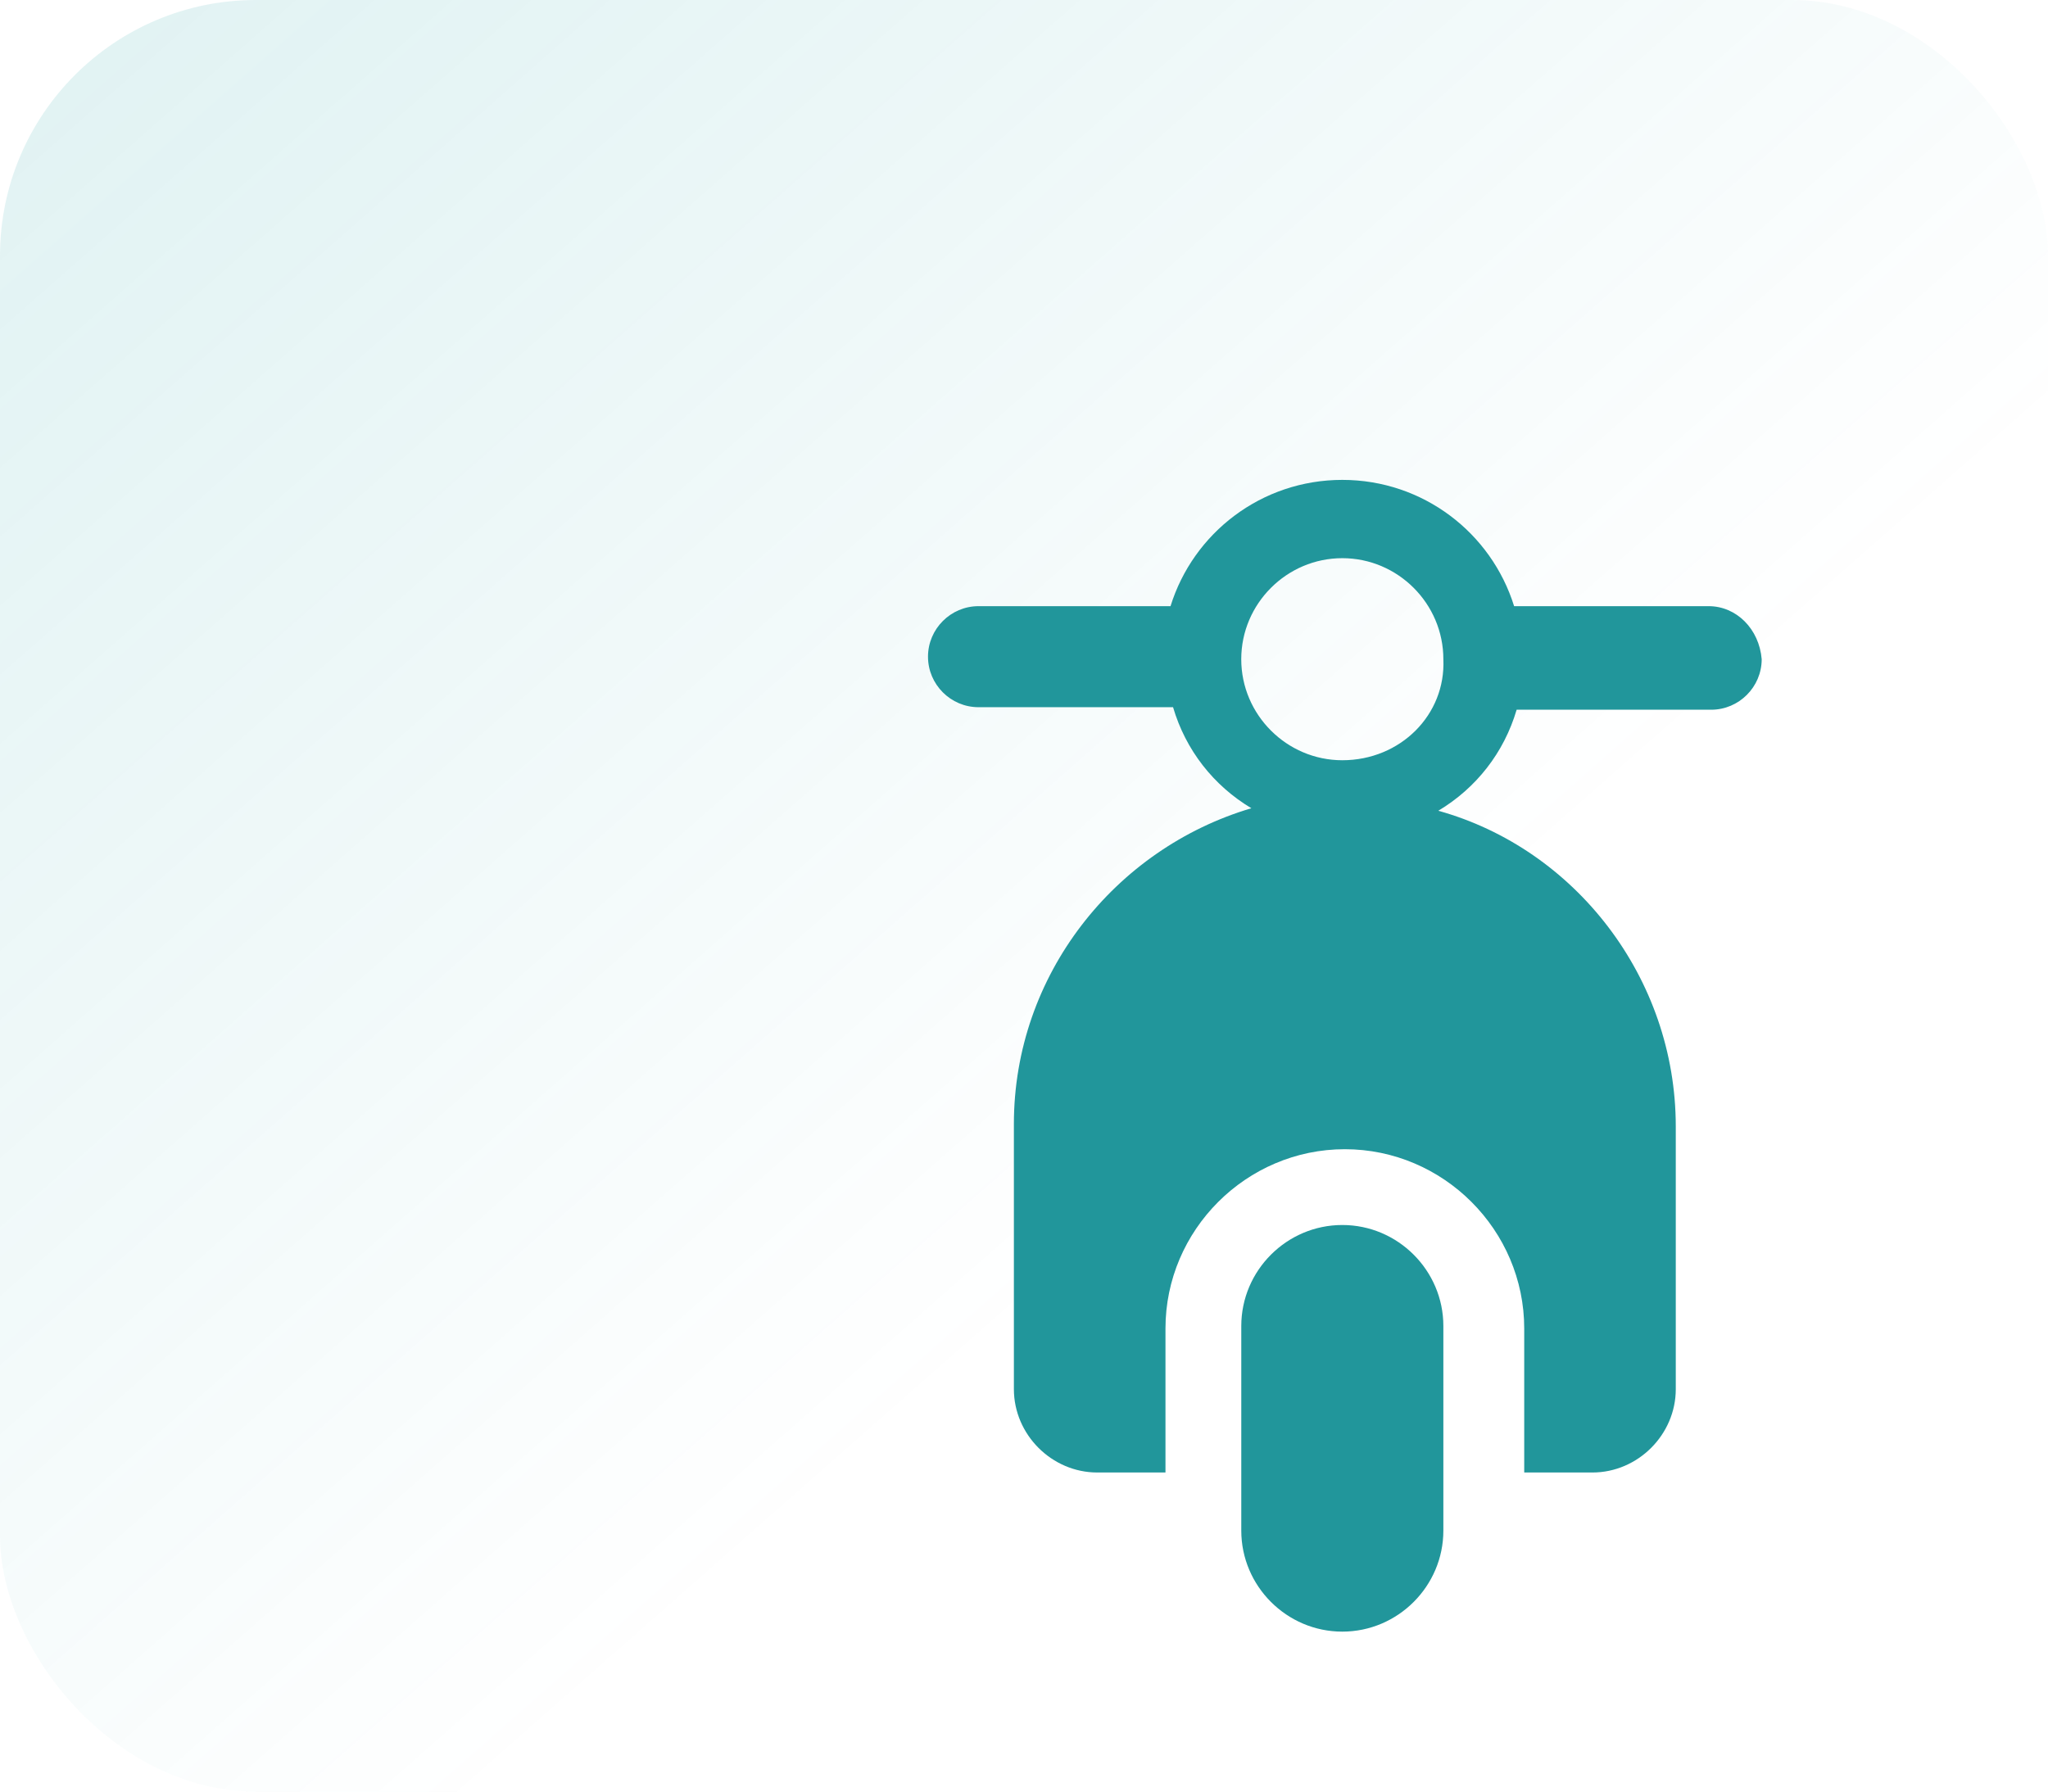
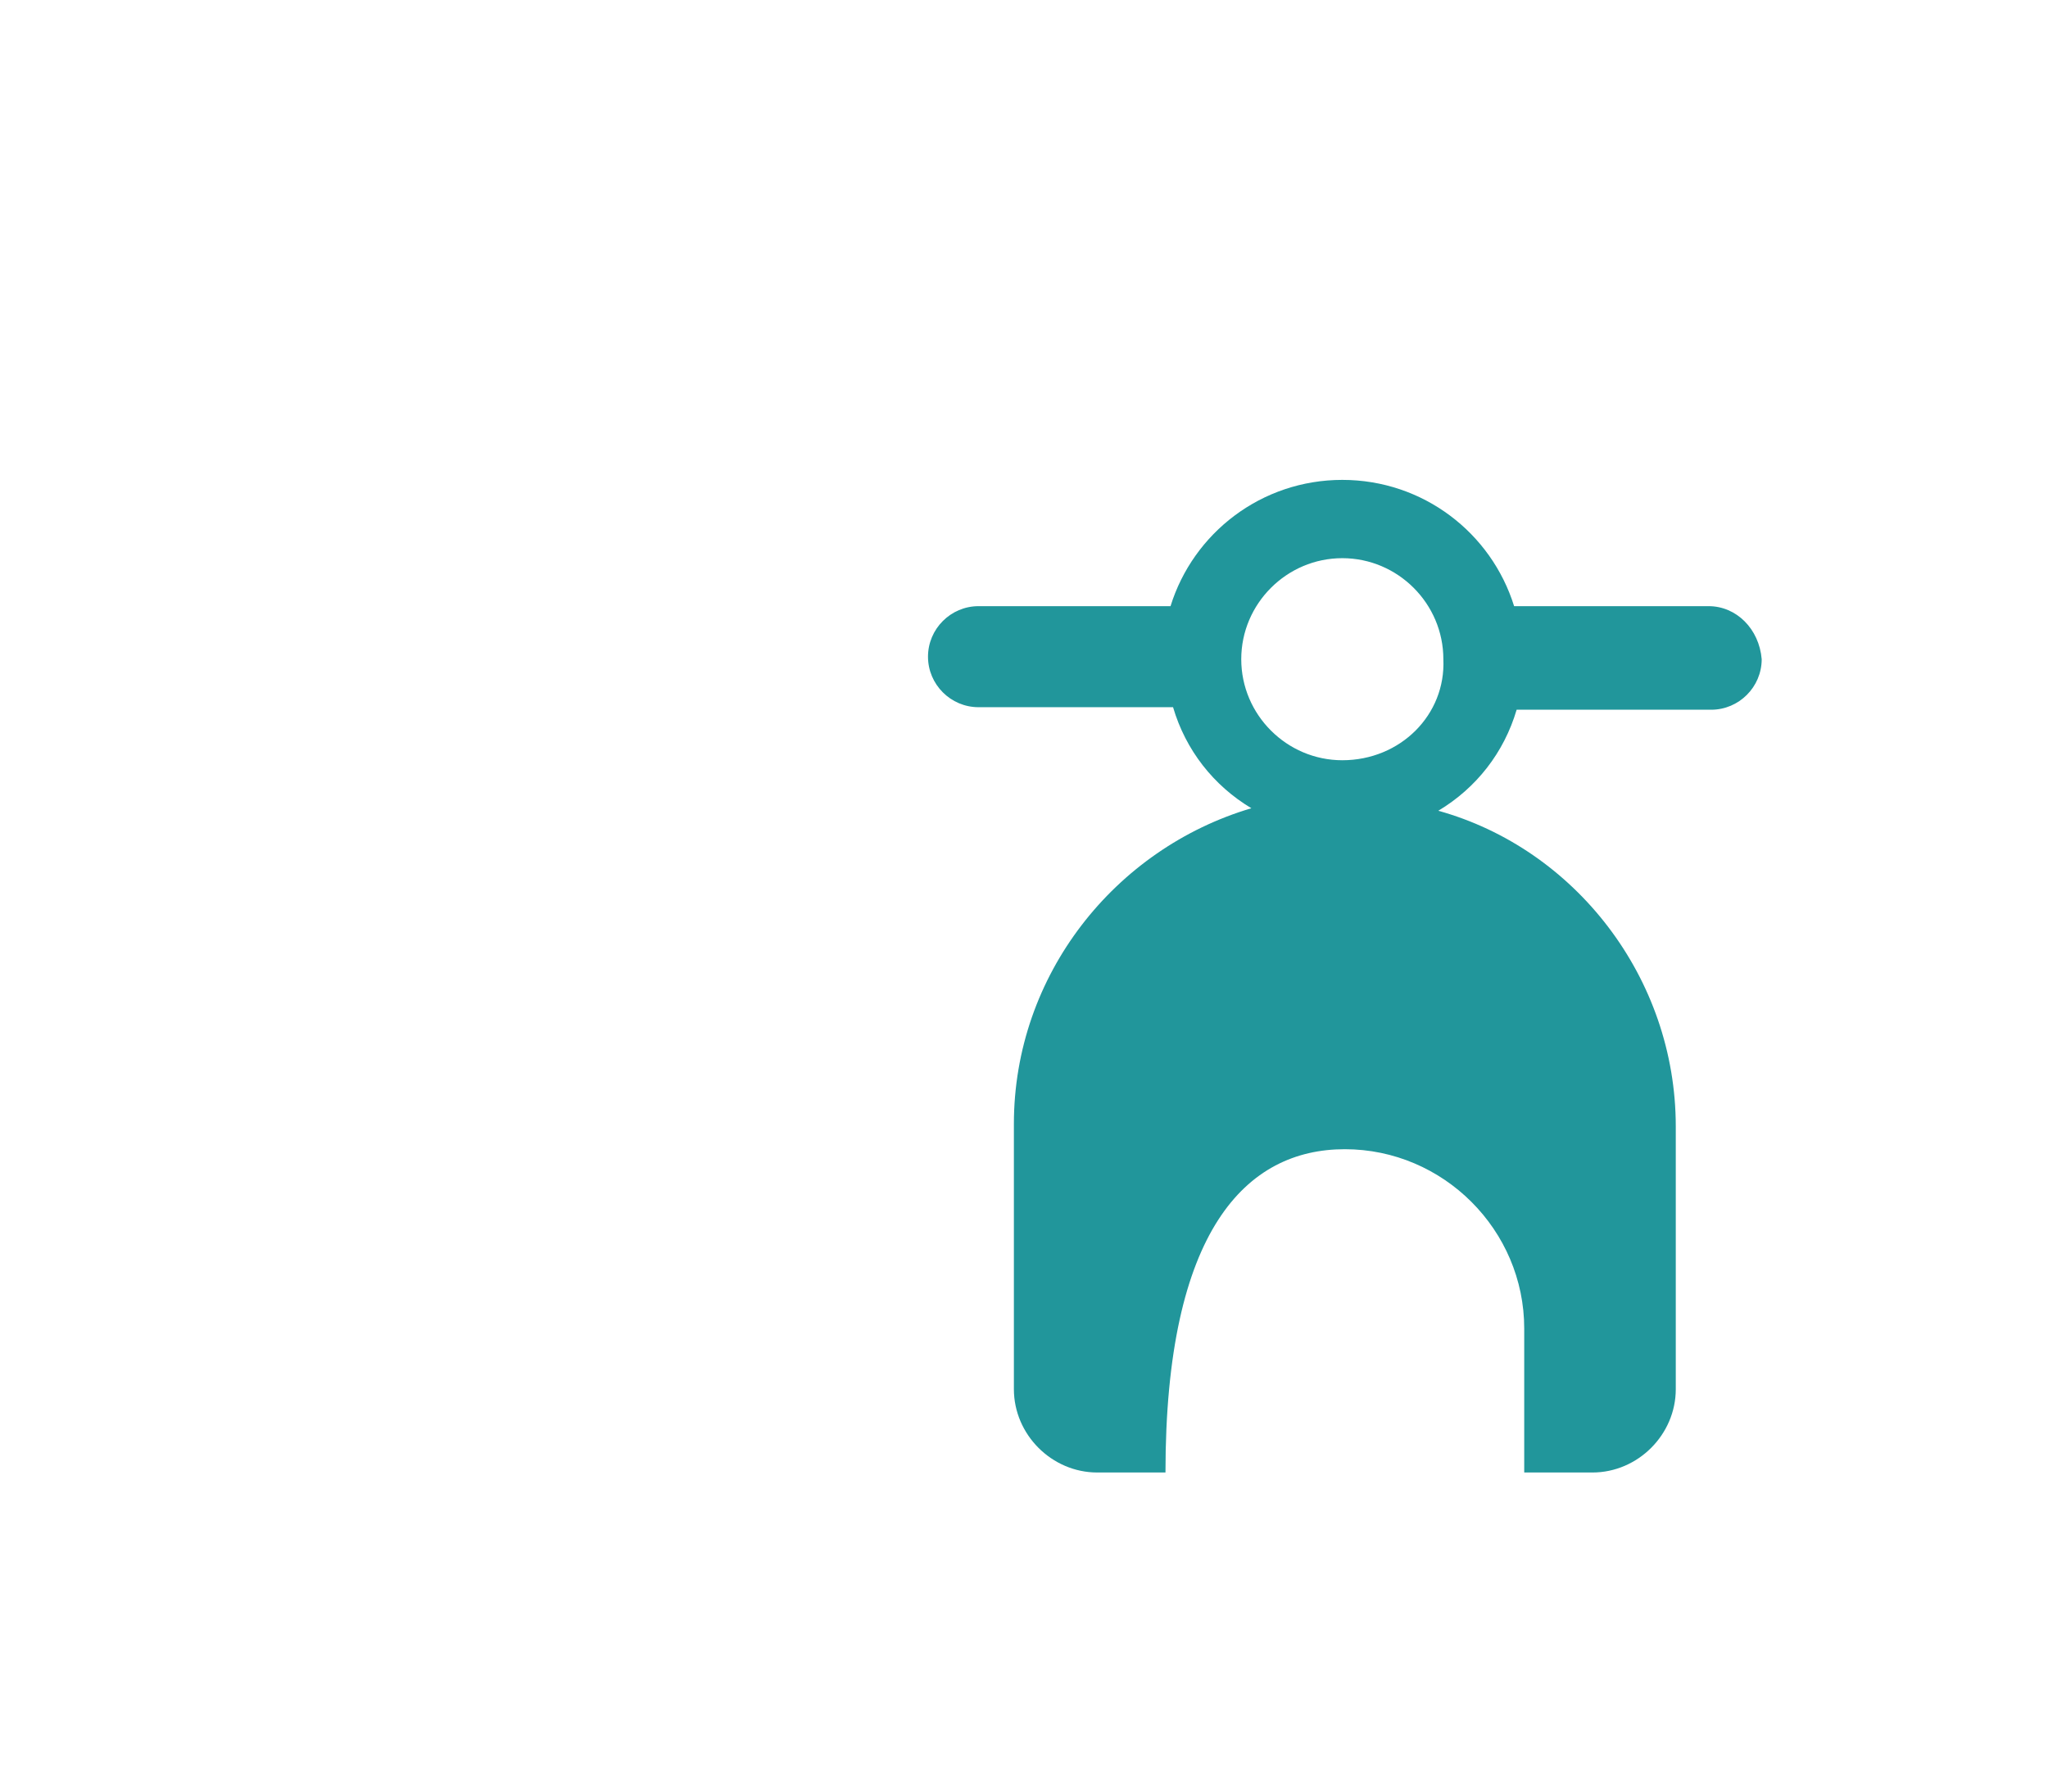
<svg xmlns="http://www.w3.org/2000/svg" width="64" height="56" viewBox="0 0 64 56" fill="none">
-   <rect width="64" height="56" rx="8" fill="url(#paint0_linear_2_1366)" />
-   <path d="M41.947 38.29C40.211 38.29 38.79 39.711 38.79 41.447V47.842C38.79 49.579 40.211 51 41.947 51C43.684 51 45.105 49.579 45.105 47.842V41.447C45.105 39.711 43.684 38.29 41.947 38.29Z" fill="#21969B" />
-   <path d="M53.395 18.947H47.316C46.605 16.658 44.474 15 41.947 15C39.421 15 37.289 16.658 36.579 18.947H30.579C29.71 18.947 29 19.658 29 20.526C29 21.395 29.71 22.105 30.579 22.105H36.658C37.053 23.447 37.921 24.553 39.105 25.263C34.842 26.526 31.684 30.474 31.684 35.132V43.421C31.684 44.842 32.868 46.026 34.289 46.026H36.421V41.526C36.421 38.447 38.947 35.921 42.026 35.921C45.105 35.921 47.632 38.447 47.632 41.526V46.026H49.763C51.184 46.026 52.368 44.842 52.368 43.421V35.211C52.368 30.553 49.211 26.526 44.947 25.342C46.132 24.632 47 23.526 47.395 22.184H53.474C54.342 22.184 55.053 21.474 55.053 20.605C54.974 19.658 54.263 18.947 53.395 18.947ZM41.947 23.763C40.211 23.763 38.789 22.342 38.789 20.605C38.789 18.868 40.211 17.447 41.947 17.447C43.684 17.447 45.105 18.868 45.105 20.605C45.184 22.342 43.763 23.763 41.947 23.763Z" fill="#21969B" />
+   <path d="M53.395 18.947H47.316C46.605 16.658 44.474 15 41.947 15C39.421 15 37.289 16.658 36.579 18.947H30.579C29.71 18.947 29 19.658 29 20.526C29 21.395 29.71 22.105 30.579 22.105H36.658C37.053 23.447 37.921 24.553 39.105 25.263C34.842 26.526 31.684 30.474 31.684 35.132V43.421C31.684 44.842 32.868 46.026 34.289 46.026H36.421C36.421 38.447 38.947 35.921 42.026 35.921C45.105 35.921 47.632 38.447 47.632 41.526V46.026H49.763C51.184 46.026 52.368 44.842 52.368 43.421V35.211C52.368 30.553 49.211 26.526 44.947 25.342C46.132 24.632 47 23.526 47.395 22.184H53.474C54.342 22.184 55.053 21.474 55.053 20.605C54.974 19.658 54.263 18.947 53.395 18.947ZM41.947 23.763C40.211 23.763 38.789 22.342 38.789 20.605C38.789 18.868 40.211 17.447 41.947 17.447C43.684 17.447 45.105 18.868 45.105 20.605C45.184 22.342 43.763 23.763 41.947 23.763Z" fill="#21969B" />
  <defs>
    <linearGradient id="paint0_linear_2_1366" x1="-211.556" y1="-184.333" x2="6.839" y2="63.624" gradientUnits="userSpaceOnUse">
      <stop stop-color="#21969B" stop-opacity="0.8" />
      <stop offset="1" stop-color="#00969A" stop-opacity="0" />
    </linearGradient>
  </defs>
</svg>